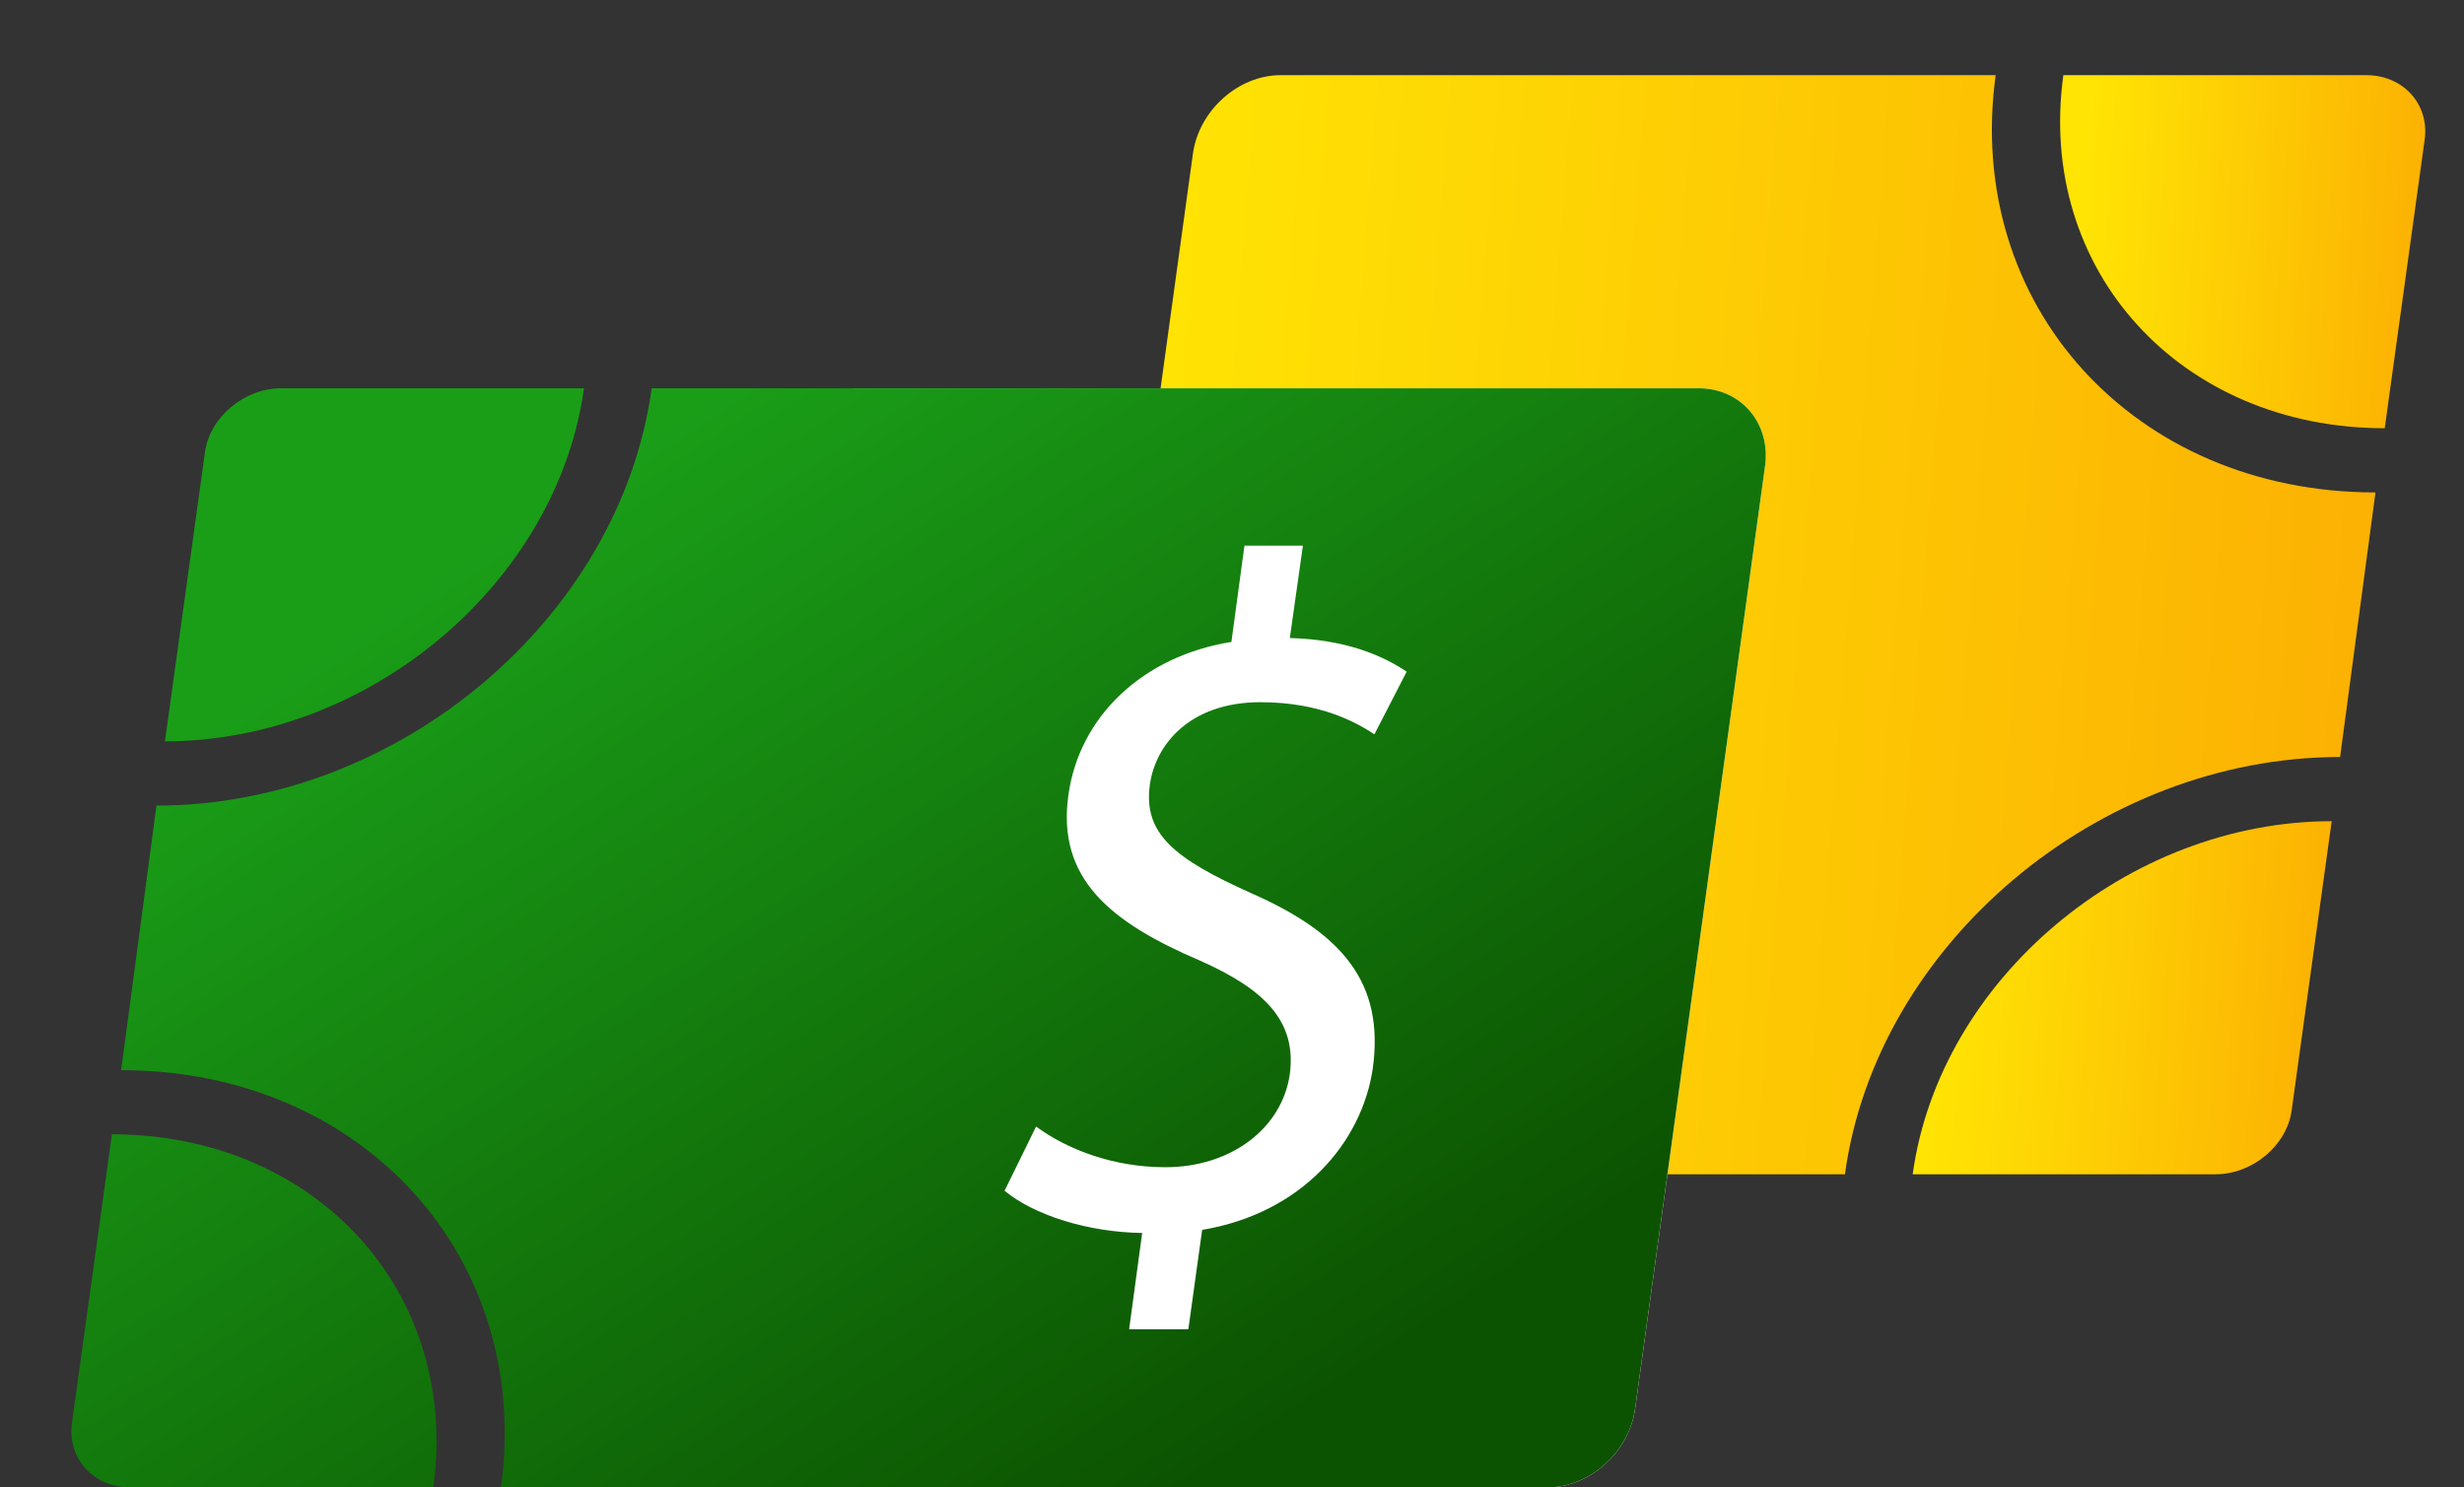
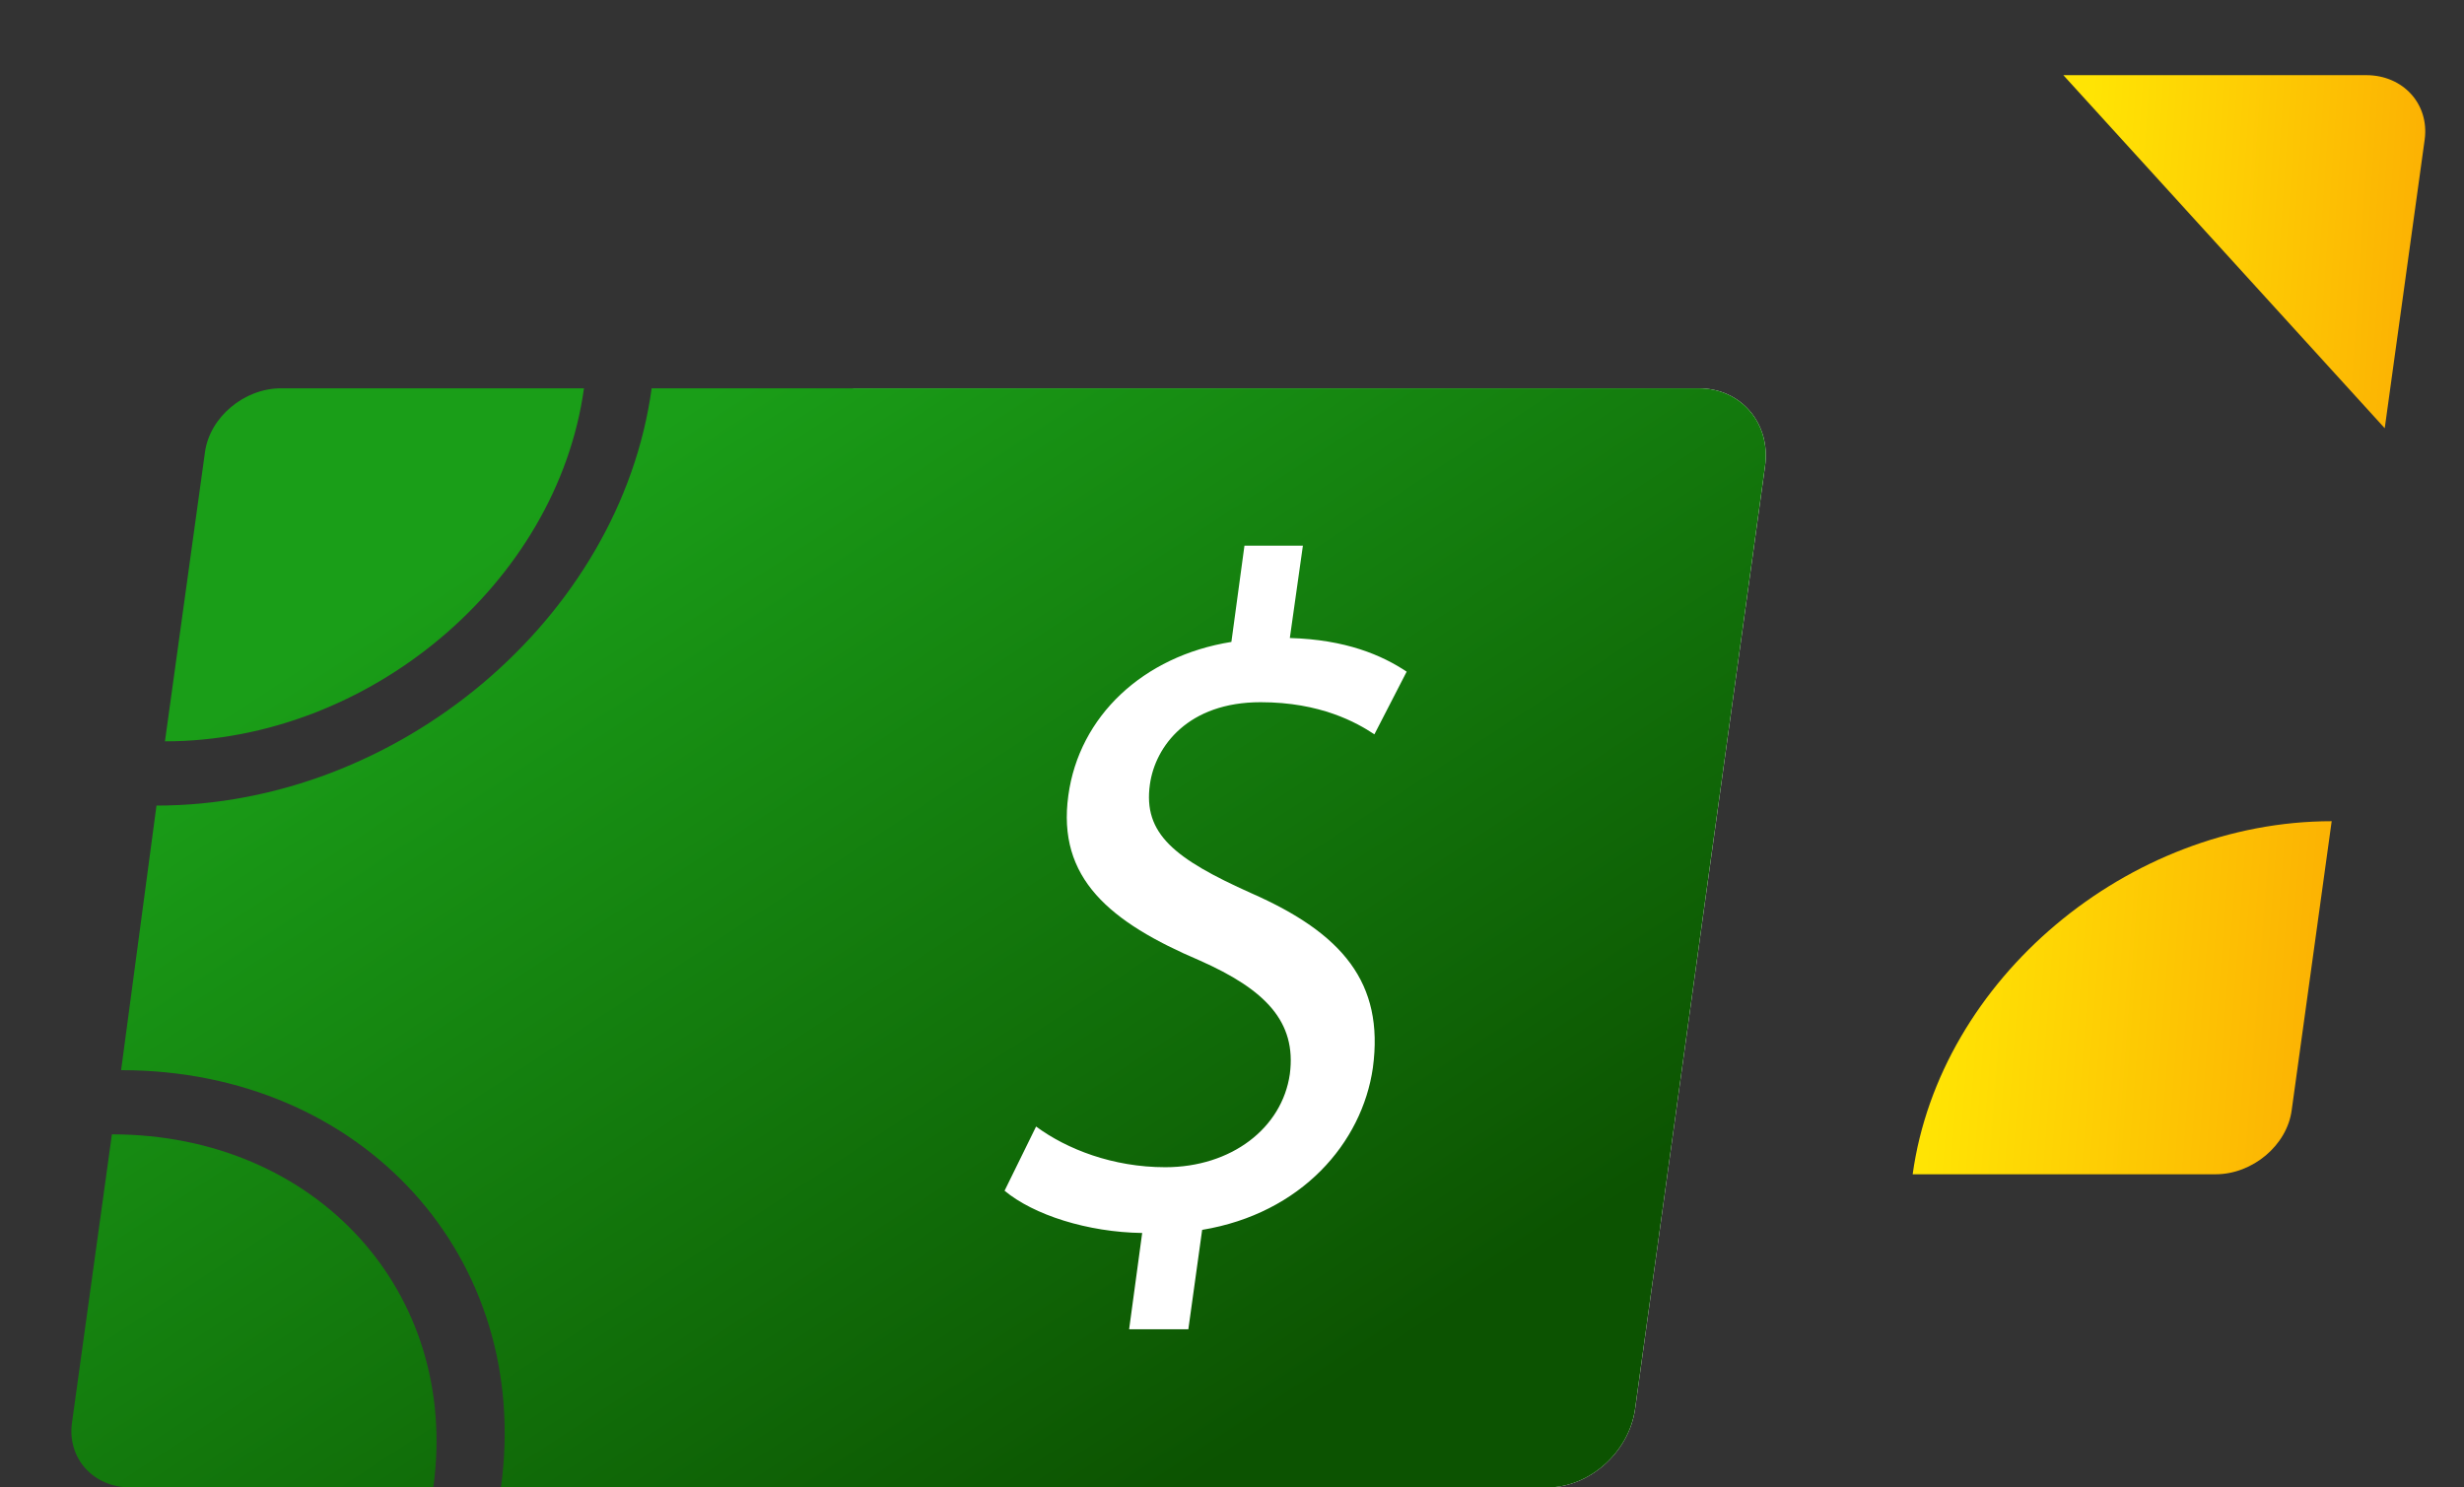
<svg xmlns="http://www.w3.org/2000/svg" width="53" height="32" viewBox="0 0 53 32" fill="none">
  <rect x="0" y="0" width="53" height="32" fill="#333333" stroke="none" />
  <g clip-path="url(#clip0_2170_2915)">
-     <path d="M51.295 9.213L52.155 2.998C52.255 2.24 51.692 1.617 50.898 1.617H44.382C43.803 5.811 46.896 9.213 51.295 9.213Z" fill="url(#paint0_linear_2170_2915)" />
+     <path d="M51.295 9.213L52.155 2.998C52.255 2.24 51.692 1.617 50.898 1.617H44.382Z" fill="url(#paint0_linear_2170_2915)" />
    <path d="M41.141 25.263H47.657C48.451 25.263 49.195 24.64 49.294 23.882L50.154 17.667C45.772 17.667 41.72 21.07 41.141 25.263Z" fill="url(#paint1_linear_2170_2915)" />
-     <path d="M39.684 25.263C40.362 20.312 45.142 16.286 50.335 16.286L51.096 10.594C45.903 10.594 42.248 6.568 42.926 1.617H27.545C26.635 1.617 25.792 2.375 25.66 3.301L22.633 25.263H39.684Z" fill="url(#paint2_linear_2170_2915)" />
    <path d="M15.092 32H33.284C34.194 32 35.037 31.242 35.17 30.316L37.965 10.038C38.097 9.112 37.452 8.354 36.542 8.354H18.35L15.092 32Z" fill="white" />
    <path d="M2.407 24.404L1.547 30.619C1.447 31.377 2.01 32 2.804 32H9.32C9.899 27.806 6.806 24.404 2.407 24.404ZM12.561 8.354H6.045C5.251 8.354 4.507 8.977 4.408 9.735L3.548 15.949C7.93 15.949 11.982 12.547 12.561 8.354ZM36.542 8.354H14.017C13.339 13.305 8.559 17.331 3.366 17.331L2.605 23.023C7.798 23.023 11.453 27.048 10.775 32H33.284C34.194 32 35.037 31.242 35.169 30.316L37.964 10.038C38.097 9.112 37.452 8.354 36.542 8.354ZM26.917 19.217C28.868 20.076 29.778 21.137 29.53 22.973C29.298 24.589 27.992 26.105 25.858 26.459L25.561 28.598H24.287L24.568 26.526C23.394 26.509 22.236 26.139 21.608 25.617L22.286 24.236C22.947 24.724 23.94 25.111 25.064 25.111C26.487 25.111 27.578 24.269 27.744 23.107C27.892 21.979 27.214 21.288 25.809 20.665C23.874 19.84 22.732 18.897 22.98 17.111C23.212 15.411 24.585 14.114 26.487 13.81L26.768 11.739H28.025L27.744 13.726C28.951 13.76 29.728 14.097 30.257 14.45L29.563 15.798C29.182 15.545 28.405 15.107 27.115 15.107C25.561 15.107 24.849 16.05 24.734 16.876C24.585 17.937 25.263 18.476 26.917 19.217Z" fill="url(#paint3_linear_2170_2915)" />
  </g>
  <defs>
    <linearGradient id="paint0_linear_2170_2915" x1="44.808" y1="4.749" x2="52.006" y2="5.231" gradientUnits="userSpaceOnUse">
      <stop stop-color="#FFE404" />
      <stop offset="1" stop-color="#FCB203" />
    </linearGradient>
    <linearGradient id="paint1_linear_2170_2915" x1="41.709" y1="20.8" x2="49.959" y2="21.433" gradientUnits="userSpaceOnUse">
      <stop stop-color="#FFE404" />
      <stop offset="1" stop-color="#FCB203" />
    </linearGradient>
    <linearGradient id="paint2_linear_2170_2915" x1="24.427" y1="11.368" x2="50.473" y2="13.398" gradientUnits="userSpaceOnUse">
      <stop stop-color="#FFE404" />
      <stop offset="1" stop-color="#FCB203" />
    </linearGradient>
    <linearGradient id="paint3_linear_2170_2915" x1="8.554" y1="12.844" x2="22.41" y2="33.998" gradientUnits="userSpaceOnUse">
      <stop stop-color="#1A9E18" />
      <stop offset="1" stop-color="#0C5301" />
    </linearGradient>
    <clipPath id="clip0_2170_2915">
      <rect width="52.923" height="32" fill="white" transform="translate(0.026)" />
    </clipPath>
  </defs>
</svg>